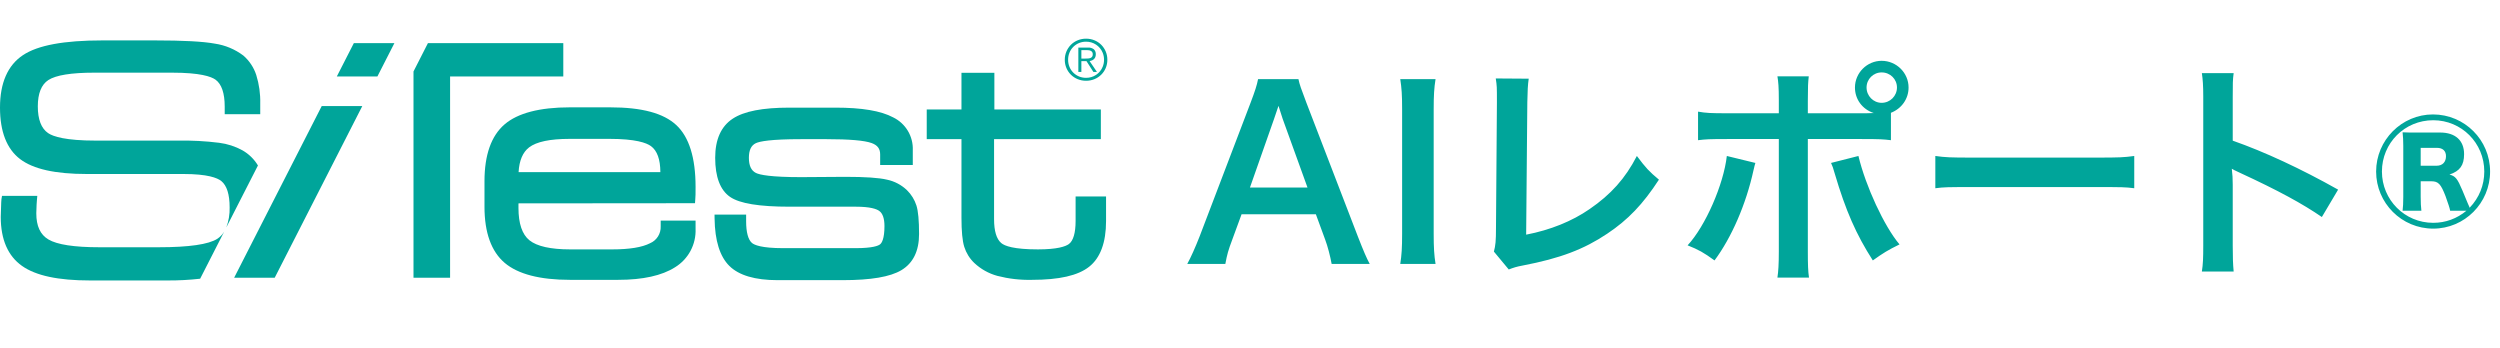
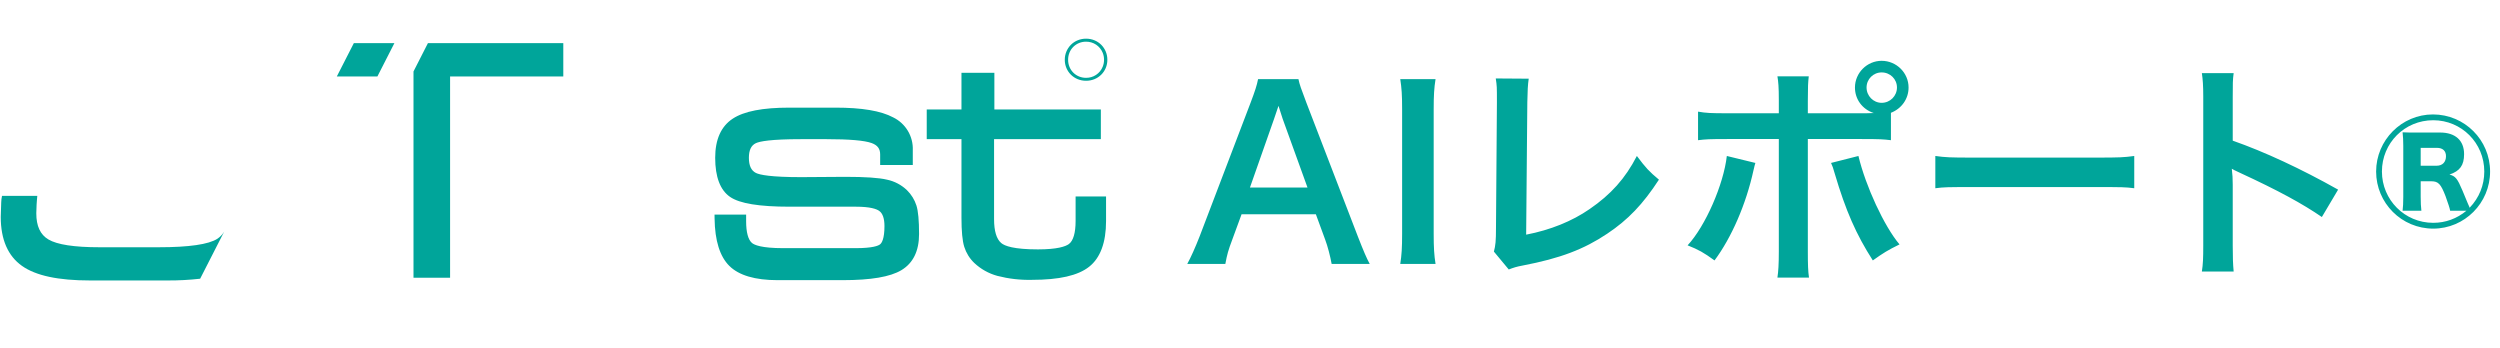
<svg xmlns="http://www.w3.org/2000/svg" width="517" height="72" viewBox="0 0 517 72" fill="none">
  <path d="M224.599 16.703C224.003 16.708 223.412 16.594 222.86 16.369C222.34 16.156 221.866 15.844 221.465 15.45C221.068 15.056 220.753 14.588 220.536 14.073C220.308 13.53 220.193 12.947 220.198 12.358C220.195 11.783 220.304 11.214 220.522 10.682C220.739 10.15 221.06 9.667 221.465 9.259C221.865 8.862 222.339 8.548 222.861 8.334C223.412 8.109 224.003 7.995 224.599 8C225.195 7.995 225.786 8.109 226.338 8.334C226.859 8.548 227.334 8.862 227.733 9.259C228.139 9.667 228.459 10.15 228.676 10.682C228.894 11.214 229.004 11.783 229 12.358C229.005 12.947 228.89 13.53 228.662 14.073C228.445 14.588 228.13 15.055 227.733 15.448C227.332 15.842 226.858 16.155 226.338 16.368C225.786 16.593 225.195 16.707 224.599 16.703ZM224.599 8.621C224.105 8.615 223.615 8.708 223.157 8.895C222.7 9.082 222.285 9.359 221.937 9.71C221.604 10.05 221.341 10.452 221.162 10.894C220.976 11.359 220.881 11.856 220.886 12.358C220.882 12.859 220.976 13.357 221.164 13.822C221.342 14.263 221.606 14.665 221.939 15.005C222.287 15.356 222.702 15.633 223.159 15.82C223.617 16.007 224.107 16.1 224.601 16.095C225.334 16.104 226.054 15.892 226.666 15.486C227.278 15.081 227.753 14.501 228.031 13.822C228.222 13.357 228.319 12.86 228.315 12.358C228.319 11.856 228.222 11.358 228.031 10.894C227.752 10.215 227.275 9.636 226.663 9.231C226.051 8.826 225.332 8.613 224.599 8.621Z" fill="#00A59A" />
-   <path d="M223.627 14.877H223.002V9.839H224.954C225.403 9.801 225.851 9.928 226.213 10.196C226.35 10.33 226.456 10.492 226.525 10.671C226.593 10.85 226.622 11.041 226.61 11.232C226.614 11.428 226.58 11.623 226.51 11.806C226.447 11.963 226.352 12.105 226.231 12.222C226.112 12.336 225.974 12.427 225.824 12.492C225.666 12.56 225.501 12.609 225.333 12.639L226.846 14.875H226.114L224.682 12.639H223.627V14.877ZM223.627 10.366V12.112H224.457C224.639 12.112 224.828 12.105 225.019 12.094C225.187 12.085 225.352 12.052 225.509 11.993C225.648 11.942 225.768 11.851 225.853 11.73C225.948 11.582 225.993 11.407 225.983 11.23C225.99 11.08 225.955 10.93 225.882 10.797C225.815 10.688 225.722 10.598 225.611 10.534C225.492 10.467 225.361 10.421 225.226 10.401C225.077 10.377 224.927 10.365 224.777 10.366H223.627Z" fill="#00A59A" />
  <path d="M116.49 8.921H88.495L85.512 14.78V57.434H93.078V15.818H116.49V8.921Z" fill="#00A59A" />
-   <path d="M127.851 57.87H117.842C111.65 57.87 107.118 56.691 104.372 54.364C101.599 52.009 100.192 48.102 100.192 42.759V37.471C100.192 32.044 101.589 28.09 104.345 25.722C107.064 23.385 111.603 22.198 117.842 22.198H126.166C132.743 22.198 137.229 23.404 139.879 25.885C142.51 28.346 143.844 32.635 143.844 38.641C143.844 39.338 143.839 39.878 143.835 40.235C143.831 40.592 143.805 40.923 143.782 41.245L143.728 42.023L107.219 42.056V43.006C107.219 46.227 107.981 48.475 109.482 49.687C111.036 50.936 113.869 51.574 117.905 51.574H126.611C130.161 51.574 132.791 51.146 134.43 50.301C135.108 50.011 135.681 49.522 136.074 48.898C136.467 48.275 136.661 47.546 136.63 46.809V45.626H143.844V47.313C143.909 48.897 143.55 50.47 142.804 51.868C142.058 53.267 140.952 54.441 139.601 55.269C136.892 56.995 132.939 57.87 127.851 57.87ZM117.75 28.72C113.743 28.72 110.941 29.311 109.418 30.477C108.111 31.477 107.379 33.196 107.244 35.592H136.562C136.554 32.962 135.901 31.155 134.62 30.218C133.683 29.533 131.43 28.718 126.038 28.718L117.75 28.72Z" fill="#00A59A" />
  <path d="M187.567 39.338C186.425 38.239 184.996 37.484 183.444 37.158C181.799 36.763 178.965 36.57 174.792 36.57L165.678 36.633C159.39 36.633 157.119 36.159 156.322 35.764C155.344 35.272 154.87 34.247 154.87 32.629C154.87 31.057 155.341 30.066 156.307 29.609C157.106 29.234 159.378 28.778 165.678 28.778H170.887C175.635 28.778 178.782 29.048 180.235 29.578C181.473 30.022 182.017 30.751 182.017 31.932V34.125H188.764V31.082C188.824 29.676 188.473 28.282 187.753 27.073C187.033 25.864 185.975 24.891 184.709 24.275C182.159 22.915 178.249 22.259 172.761 22.259H163.266C157.704 22.259 153.87 23.002 151.535 24.54C149.12 26.122 147.901 28.842 147.901 32.628C147.901 36.592 148.938 39.315 150.981 40.721C152.954 42.082 156.971 42.744 163.263 42.744H176.986C179.969 42.744 181.255 43.214 181.814 43.609C182.537 44.122 182.907 45.177 182.907 46.749C182.907 49.391 182.345 50.249 182.008 50.52C181.641 50.82 180.498 51.319 176.925 51.319H161.962C157.43 51.319 155.968 50.643 155.498 50.238C154.714 49.562 154.3 48.015 154.3 45.777V44.374H147.765L147.776 45.22C147.838 49.767 148.87 53.058 150.837 54.999C152.804 56.94 156.147 57.936 160.789 57.936H174.256C180.118 57.936 184.1 57.257 186.415 55.867C188.837 54.405 190.062 51.903 190.062 48.416C190.062 45.599 189.882 43.666 189.519 42.501C189.135 41.304 188.465 40.219 187.567 39.338Z" fill="#00A59A" />
  <path d="M222.434 40.626V45.712C222.434 48.169 221.947 49.816 221.034 50.476C220.337 50.976 218.661 51.573 214.636 51.573C209.639 51.573 207.758 50.862 207.053 50.26C206.074 49.43 205.573 47.769 205.573 45.332V28.778H227.655V22.637H205.636V15.055H198.832V22.637H191.648V28.778H198.832V44.991C198.832 47.831 199.02 49.803 199.408 51.043C199.804 52.305 200.511 53.447 201.464 54.364C202.816 55.639 204.46 56.562 206.252 57.051C208.586 57.654 210.993 57.929 213.403 57.871C219.048 57.871 222.918 56.989 225.222 55.172C227.552 53.338 228.732 50.155 228.732 45.712V40.626H222.434Z" fill="#00A59A" />
  <path d="M69.652 15.818H78.043L81.562 8.921H73.174L69.652 15.818Z" fill="#00A59A" />
-   <path d="M48.421 57.433H56.81L74.919 21.941H66.529L48.421 57.433Z" fill="#00A59A" />
-   <path d="M49.32 42.094L53.343 34.22C52.563 32.918 51.459 31.839 50.14 31.089C48.651 30.273 47.021 29.744 45.336 29.53C42.519 29.177 39.679 29.026 36.84 29.077H19.841C13.552 29.077 10.991 28.238 9.949 27.526C8.54 26.567 7.82 24.706 7.82 21.993C7.82 19.33 8.553 17.499 9.996 16.556C11.557 15.543 14.739 15.028 19.46 15.028H35.597C41.357 15.028 43.663 15.82 44.579 16.483C45.828 17.395 46.47 19.265 46.47 22.05V23.613H53.817V21.419C53.868 19.416 53.589 17.417 52.992 15.504C52.485 13.951 51.566 12.565 50.333 11.494C48.602 10.19 46.572 9.341 44.428 9.023C41.999 8.577 37.919 8.356 31.945 8.356H21.207C13.207 8.356 7.82 9.356 4.741 11.408C1.596 13.503 0 17.15 0 22.245C0 27.216 1.398 30.801 4.16 32.901C6.89 34.971 11.402 35.983 17.966 35.983H37.948C42.922 35.983 44.944 36.779 45.767 37.442C46.909 38.368 47.488 40.201 47.488 42.884C47.528 44.297 47.295 45.705 46.801 47.03L49.32 42.094Z" fill="#00A59A" />
  <path d="M44.945 49.381C43.146 50.541 39.085 51.131 32.862 51.131H20.513C15.354 51.131 11.819 50.59 10.018 49.523C8.324 48.518 7.507 46.753 7.507 44.104C7.507 43.78 7.525 43.171 7.57 42.296C7.593 41.932 7.614 41.639 7.632 41.416L7.714 40.503H0.416L0.299 41.201C0.265 41.411 0.249 41.623 0.253 41.835C0.188 43.262 0.155 44.267 0.155 44.861C0.155 49.534 1.642 52.94 4.565 54.999C7.439 57.018 12.044 57.999 18.634 57.999H34.674C36.918 58.01 39.16 57.89 41.39 57.639L46.368 47.89C46.012 48.488 45.526 48.998 44.945 49.381Z" fill="#00A59A" />
  <path d="M283.256 54.576H275.384C275.096 52.992 274.568 50.928 274.04 49.536L272.12 44.304H256.76L254.84 49.536C253.976 51.84 253.784 52.56 253.4 54.576H245.528C246.248 53.28 247.208 51.12 248.072 48.912L258.632 21.216C259.544 18.816 259.928 17.616 260.168 16.368H268.52C268.76 17.52 269.048 18.288 270.152 21.216L280.808 48.912C282.008 51.984 282.584 53.328 283.256 54.576ZM270.392 38.784L265.256 24.576C265.064 24.048 264.92 23.472 264.392 21.888C263.624 24.144 263.624 24.144 263.48 24.576L258.488 38.784H270.392ZM289.574 16.368H296.87C296.582 18.192 296.486 19.68 296.486 22.56V48.384C296.486 51.216 296.582 52.752 296.87 54.576H289.574C289.862 52.752 289.958 51.216 289.958 48.384V22.56C289.958 19.584 289.862 18.288 289.574 16.368ZM309.322 16.224L316.138 16.272C315.946 17.568 315.898 18.768 315.85 21.12L315.61 48.528C320.602 47.568 325.114 45.744 328.714 43.248C333.13 40.224 336.106 36.912 338.506 32.256C340.378 34.752 341.002 35.424 343.066 37.152C339.754 42.24 336.682 45.456 332.362 48.336C327.562 51.552 322.666 53.424 314.89 54.912C313.594 55.152 313.018 55.344 312.01 55.728L308.938 52.032C309.274 50.736 309.37 49.872 309.37 47.088L309.562 21.168C309.562 17.808 309.562 17.808 309.322 16.224ZM373.86 23.424H384.852C385.86 23.424 386.34 23.424 387.492 23.376C385.14 22.608 383.604 20.544 383.604 18.096C383.604 15.072 386.1 12.576 389.124 12.576C392.196 12.576 394.692 15.072 394.692 18.096C394.692 20.448 393.252 22.464 391.044 23.328V28.992C389.46 28.8 388.74 28.752 384.948 28.752H373.86V52.032C373.86 54.672 373.908 56.112 374.1 57.408H367.572C367.764 56.112 367.86 54.672 367.86 51.984V28.752H357.204C353.46 28.752 352.74 28.8 351.156 28.992V23.088C352.836 23.376 353.748 23.424 357.3 23.424H367.86V20.736C367.86 18 367.764 16.944 367.572 15.792H374.052C373.908 17.088 373.86 17.808 373.86 20.88V23.424ZM389.124 14.976C387.396 14.976 386.004 16.368 386.004 18.096C386.004 19.824 387.396 21.264 389.124 21.264C390.9 21.264 392.292 19.824 392.292 18.096C392.292 16.368 390.9 14.976 389.124 14.976ZM357.108 32.256L363.012 33.696C362.916 33.984 362.868 34.272 362.82 34.368C362.82 34.464 362.724 34.752 362.628 35.184C361.092 42.24 358.068 49.152 354.564 53.856C352.308 52.224 351.3 51.648 348.996 50.736C352.692 46.752 356.436 38.16 357.108 32.256ZM378.66 33.696L384.324 32.256C385.812 38.496 389.652 46.8 392.82 50.544C390.372 51.744 389.46 52.32 387.3 53.856C383.844 48.48 381.684 43.536 379.428 35.904C379.044 34.608 378.996 34.416 378.66 33.696ZM400.227 38.928V32.256C402.339 32.544 403.251 32.592 408.003 32.592H433.587C438.339 32.592 439.251 32.544 441.363 32.256V38.928C439.443 38.688 438.915 38.688 433.539 38.688H408.051C402.675 38.688 402.147 38.688 400.227 38.928ZM461.921 56.16H455.345C455.585 54.624 455.633 53.328 455.633 50.784V20.016C455.633 17.664 455.537 16.416 455.345 15.12H461.921C461.729 16.56 461.729 17.184 461.729 20.16V29.088C468.305 31.392 475.841 34.896 483.521 39.216L480.161 44.88C476.177 42.144 471.185 39.408 463.169 35.712C462.065 35.184 461.921 35.136 461.537 34.896C461.681 36.24 461.729 36.816 461.729 38.16V50.832C461.729 53.328 461.777 54.576 461.921 56.16ZM503.142 23.664C509.67 23.664 514.95 28.944 514.95 35.472C514.95 42 509.67 47.28 503.19 47.28C496.662 47.28 491.382 42 491.382 35.472C491.382 28.992 496.662 23.664 503.142 23.664ZM499.686 27.408H504.63C507.75 27.408 509.574 29.04 509.574 31.872C509.574 34.176 508.71 35.376 506.55 36.096C507.798 36.432 508.182 36.912 509.238 39.408C509.766 40.656 510.102 41.472 510.294 41.952C510.486 42.384 510.582 42.624 510.63 42.72C510.678 42.816 510.678 42.816 510.726 42.96C512.694 40.896 513.75 38.304 513.75 35.472C513.75 29.568 509.046 24.864 503.19 24.864C497.286 24.864 492.582 29.568 492.582 35.472C492.582 41.328 497.286 46.08 503.19 46.08C505.734 46.08 508.086 45.216 510.054 43.584H506.694C506.598 43.008 506.31 42.192 505.734 40.56C504.774 38.064 504.246 37.488 502.806 37.488H500.598V40.656C500.598 42 500.646 42.624 500.742 43.584H496.854C496.95 42.672 496.998 42.096 496.998 40.704V30.192C496.998 28.992 496.95 28.224 496.854 27.36C497.718 27.408 498.39 27.408 499.686 27.408ZM500.598 34.272H503.91C505.11 34.272 505.83 33.504 505.83 32.304C505.83 31.2 505.158 30.576 503.958 30.576H500.598V34.272Z" fill="#00A59A" />
</svg>